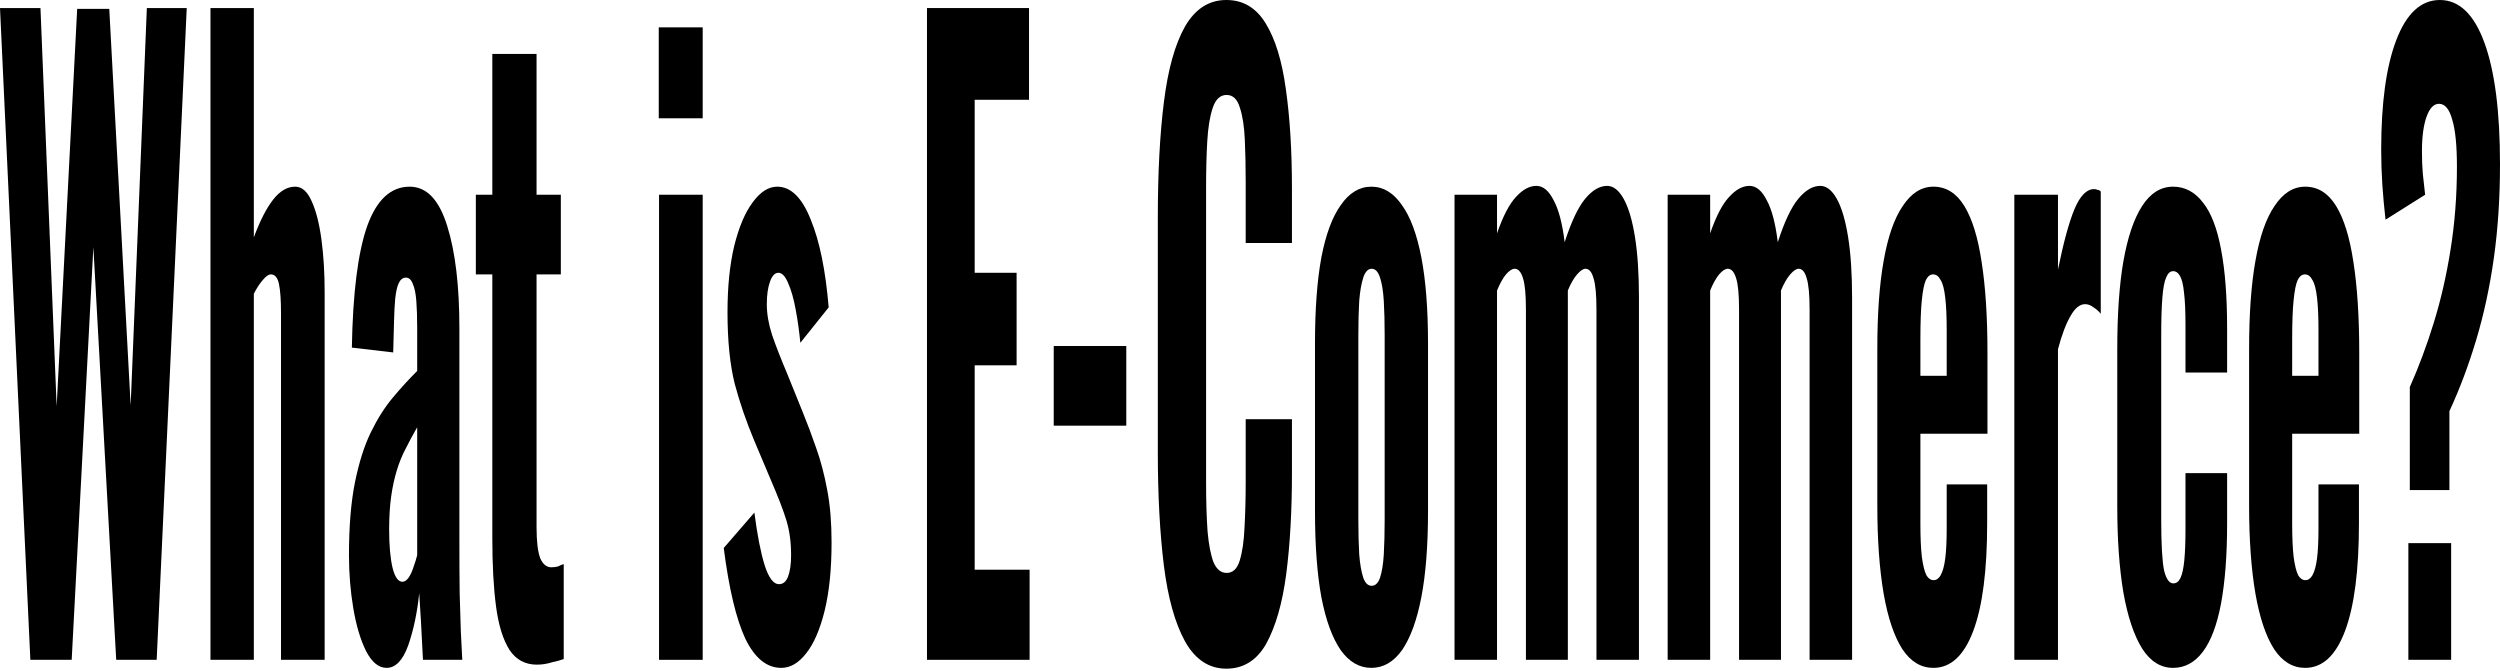
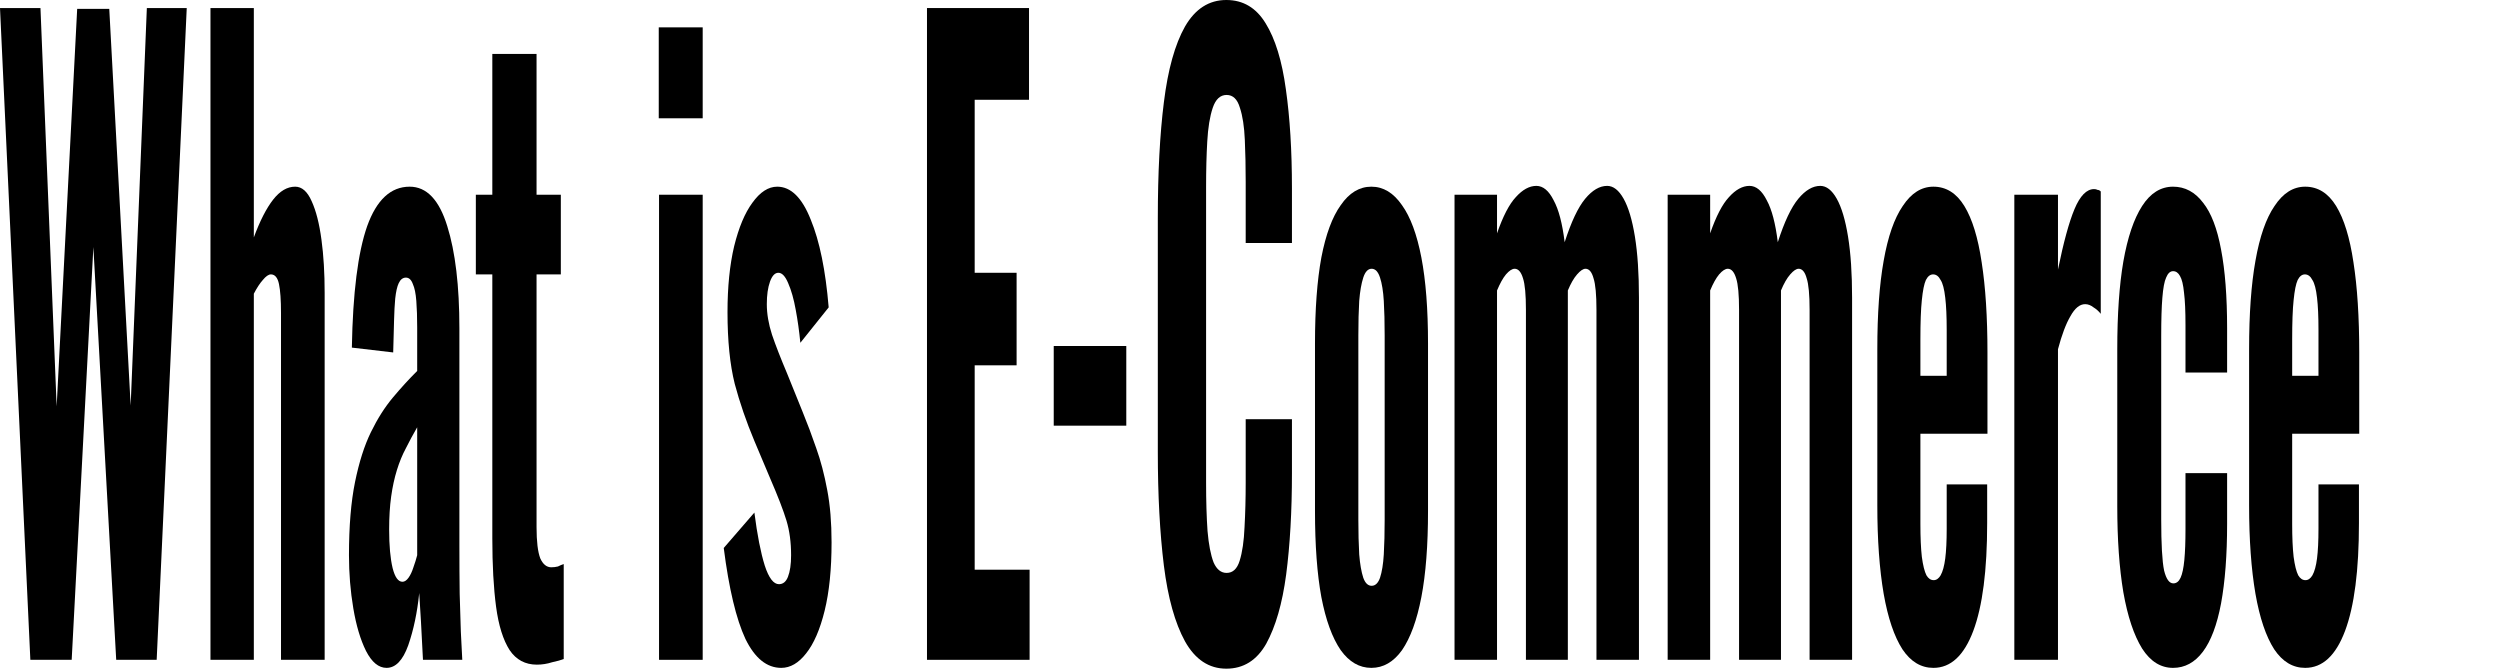
<svg xmlns="http://www.w3.org/2000/svg" width="686" height="184" viewBox="0 0 686 184" fill="none">
  <path d="M8.329 181.056L0 2.208H11.105L15.547 111.504L21.178 2.429H29.983L35.853 111.283L40.295 2.208H51.241L42.992 181.056H31.887L25.62 67.785L19.671 181.056H8.329Z" fill="black" />
  <path d="M57.753 181.056V2.208H69.651V65.136C71.343 60.573 73.115 57.114 74.966 54.758C76.816 52.403 78.826 51.225 80.994 51.225C82.845 51.225 84.352 52.55 85.515 55.2C86.731 57.849 87.63 61.382 88.212 65.798C88.794 70.067 89.085 74.925 89.085 80.371V181.056H77.107V85.891C77.107 82.358 76.922 79.709 76.552 77.942C76.182 76.176 75.442 75.293 74.331 75.293C73.697 75.293 72.956 75.808 72.11 76.838C71.317 77.721 70.497 78.973 69.651 80.592V181.056H57.753Z" fill="black" />
  <path d="M106.068 183.264C103.9 183.264 102.023 181.718 100.437 178.627C98.903 175.536 97.74 171.635 96.947 166.924C96.153 162.214 95.757 157.356 95.757 152.352C95.757 144.403 96.312 137.705 97.422 132.259C98.533 126.812 99.987 122.249 101.785 118.569C103.583 114.889 105.593 111.725 107.813 109.075C110.034 106.425 112.255 103.997 114.476 101.789V89.865C114.476 87.069 114.397 84.64 114.238 82.579C114.08 80.518 113.763 78.973 113.287 77.942C112.864 76.765 112.229 76.176 111.383 76.176C110.537 76.176 109.876 76.691 109.4 77.721C108.977 78.605 108.66 80.003 108.448 81.917C108.289 83.683 108.184 85.67 108.131 87.878L107.893 96.71L96.55 95.385C96.814 80.371 98.216 69.257 100.754 62.045C103.345 54.832 107.232 51.225 112.414 51.225C117.067 51.225 120.505 54.832 122.726 62.045C124.947 69.11 126.057 78.457 126.057 90.086V149.481C126.057 154.486 126.084 158.976 126.136 162.95C126.242 166.777 126.348 170.236 126.454 173.328C126.612 176.272 126.745 178.848 126.85 181.056H116.063C115.904 177.817 115.719 174.284 115.508 170.457C115.296 166.63 115.137 164.054 115.032 162.729C114.503 168.028 113.498 172.812 112.017 177.081C110.537 181.203 108.554 183.264 106.068 183.264ZM110.431 159.638C111.013 159.638 111.568 159.27 112.097 158.534C112.626 157.798 113.075 156.841 113.445 155.664C113.868 154.486 114.212 153.382 114.476 152.352V117.245C113.366 119.158 112.335 121.072 111.383 122.985C110.431 124.752 109.611 126.739 108.924 128.947C108.237 131.155 107.708 133.584 107.338 136.233C106.967 138.883 106.782 141.9 106.782 145.286C106.782 149.702 107.1 153.235 107.734 155.884C108.369 158.387 109.268 159.638 110.431 159.638Z" fill="black" />
  <path d="M147.308 182.38C144.135 182.38 141.65 181.056 139.852 178.406C138.054 175.609 136.811 171.635 136.124 166.483C135.437 161.331 135.093 155.075 135.093 147.715V75.293H130.572V53.434H135.093V14.794H147.229V53.434H153.892V75.293H147.229V144.624C147.229 148.598 147.573 151.468 148.26 153.235C149 154.854 150.005 155.664 151.274 155.664C151.909 155.664 152.517 155.59 153.098 155.443C153.68 155.148 154.209 154.928 154.685 154.78V180.835C153.945 181.129 152.887 181.424 151.512 181.718C150.137 182.16 148.736 182.38 147.308 182.38Z" fill="black" />
  <path d="M180.841 181.056V53.434H192.818V181.056H180.841ZM180.761 32.458V7.507H192.818V32.458H180.761Z" fill="black" />
  <path d="M214.38 183.264C210.414 183.264 207.136 180.614 204.544 175.315C202.006 169.868 200.023 161.552 198.595 150.364L207.003 140.649C207.797 146.832 208.748 151.689 209.859 155.222C210.969 158.608 212.265 160.3 213.746 160.3C214.856 160.3 215.676 159.638 216.205 158.313C216.786 156.841 217.077 154.854 217.077 152.352C217.077 148.819 216.654 145.654 215.808 142.857C214.962 140.06 213.455 136.16 211.287 131.155L207.003 120.998C204.782 115.699 202.984 110.473 201.61 105.321C200.288 100.022 199.627 93.472 199.627 85.67C199.627 78.752 200.235 72.717 201.451 67.565C202.72 62.413 204.386 58.438 206.448 55.642C208.563 52.697 210.837 51.225 213.27 51.225C217.024 51.225 220.091 54.243 222.471 60.278C224.903 66.166 226.543 74.189 227.389 84.345L219.615 94.061C219.298 90.822 218.875 87.805 218.346 85.008C217.817 82.064 217.13 79.635 216.284 77.721C215.491 75.808 214.592 74.851 213.587 74.851C212.635 74.851 211.868 75.661 211.287 77.28C210.705 78.899 210.414 80.96 210.414 83.462C210.414 86.112 210.89 88.909 211.842 91.853C212.847 94.797 214.222 98.329 215.967 102.451L220.25 113.049C221.519 116.141 222.762 119.452 223.978 122.985C225.194 126.371 226.199 130.198 226.992 134.467C227.785 138.588 228.182 143.372 228.182 148.819C228.182 156.179 227.547 162.435 226.278 167.587C225.009 172.739 223.317 176.64 221.202 179.289C219.139 181.939 216.866 183.264 214.38 183.264Z" fill="black" />
  <path d="M254.364 181.056V2.208H282.364V27.379H267.452V74.851H278.954V100.243H267.452V156.326H282.523V181.056H254.364Z" fill="black" />
  <path d="M289.144 116.803V94.944H309.054V116.803H289.144Z" fill="black" />
  <path d="M336.504 183.484C331.745 183.484 327.964 180.982 325.161 175.977C322.412 170.972 320.481 164.054 319.371 155.222C318.26 146.243 317.705 135.865 317.705 124.089V59.837C317.705 47.472 318.26 36.873 319.371 28.041C320.481 19.062 322.412 12.144 325.161 7.286C327.964 2.429 331.745 0 336.504 0C341.105 0 344.701 2.134 347.292 6.403C349.936 10.672 351.786 16.707 352.844 24.509C353.955 32.31 354.51 41.363 354.51 51.667V66.681H341.819V49.901C341.819 45.779 341.739 41.952 341.581 38.419C341.422 34.739 340.972 31.795 340.232 29.587C339.545 27.232 338.328 26.054 336.583 26.054C334.838 26.054 333.569 27.232 332.776 29.587C331.983 31.942 331.48 35.033 331.269 38.861C331.057 42.541 330.952 46.662 330.952 51.225V132.48C330.952 137.484 331.084 141.9 331.348 145.728C331.666 149.408 332.221 152.278 333.014 154.339C333.86 156.252 335.05 157.209 336.583 157.209C338.276 157.209 339.465 156.105 340.153 153.897C340.893 151.542 341.343 148.451 341.501 144.624C341.713 140.796 341.819 136.748 341.819 132.48V115.037H354.51V129.83C354.51 140.281 353.981 149.555 352.923 157.651C351.866 165.6 350.041 171.929 347.45 176.64C344.859 181.203 341.21 183.484 336.504 183.484Z" fill="black" />
  <path d="M376.302 183.264C373.023 183.264 370.221 181.644 367.894 178.406C365.567 175.02 363.796 170.163 362.579 163.833C361.416 157.504 360.834 149.628 360.834 140.208V94.281C360.834 84.861 361.416 76.985 362.579 70.656C363.796 64.326 365.567 59.542 367.894 56.304C370.221 52.918 373.023 51.225 376.302 51.225C379.58 51.225 382.383 52.918 384.71 56.304C387.036 59.542 388.808 64.326 390.024 70.656C391.24 76.985 391.849 84.861 391.849 94.281V140.208C391.849 149.628 391.24 157.504 390.024 163.833C388.808 170.163 387.036 175.02 384.71 178.406C382.383 181.644 379.58 183.264 376.302 183.264ZM376.381 160.742C377.386 160.742 378.153 160.006 378.681 158.534C379.21 156.915 379.554 154.78 379.713 152.131C379.871 149.334 379.951 146.169 379.951 142.636V92.073C379.951 88.393 379.871 85.229 379.713 82.579C379.554 79.929 379.21 77.795 378.681 76.176C378.153 74.557 377.386 73.747 376.381 73.747C375.376 73.747 374.61 74.557 374.081 76.176C373.552 77.795 373.182 79.929 372.97 82.579C372.812 85.229 372.732 88.393 372.732 92.073V142.636C372.732 146.169 372.812 149.334 372.97 152.131C373.182 154.78 373.552 156.915 374.081 158.534C374.61 160.006 375.376 160.742 376.381 160.742Z" fill="black" />
  <path d="M399.122 181.056V53.434H410.783V64.032C412.422 59.321 414.14 56.01 415.938 54.096C417.789 52.035 419.666 51.005 421.57 51.005C423.421 51.005 425.007 52.33 426.329 54.979C427.704 57.481 428.709 61.309 429.343 66.461C431.141 60.867 433.019 56.893 434.975 54.538C436.932 52.182 438.941 51.005 441.003 51.005C442.696 51.005 444.203 52.182 445.525 54.538C446.847 56.893 447.878 60.352 448.618 64.915C449.359 69.478 449.729 75.072 449.729 81.696V181.056H438.069V85.008C438.069 80.886 437.804 78.016 437.275 76.397C436.8 74.63 436.059 73.747 435.054 73.747C434.42 73.747 433.653 74.262 432.754 75.293C431.855 76.323 431.009 77.795 430.216 79.709C430.216 80.003 430.216 80.297 430.216 80.592C430.216 80.886 430.216 81.254 430.216 81.696V181.056H418.715V85.008C418.715 80.886 418.45 78.016 417.921 76.397C417.393 74.63 416.626 73.747 415.621 73.747C414.934 73.747 414.14 74.262 413.241 75.293C412.395 76.323 411.576 77.795 410.783 79.709V181.056H399.122Z" fill="black" />
  <path d="M457.606 181.056V53.434H469.266V64.032C470.905 59.321 472.624 56.01 474.421 54.096C476.272 52.035 478.15 51.005 480.053 51.005C481.904 51.005 483.49 52.33 484.812 54.979C486.187 57.481 487.192 61.309 487.827 66.461C489.624 60.867 491.502 56.893 493.458 54.538C495.415 52.182 497.424 51.005 499.487 51.005C501.179 51.005 502.686 52.182 504.008 54.538C505.33 56.893 506.361 60.352 507.101 64.915C507.842 69.478 508.212 75.072 508.212 81.696V181.056H496.552V85.008C496.552 80.886 496.287 78.016 495.759 76.397C495.283 74.63 494.542 73.747 493.538 73.747C492.903 73.747 492.136 74.262 491.237 75.293C490.338 76.323 489.492 77.795 488.699 79.709C488.699 80.003 488.699 80.297 488.699 80.592C488.699 80.886 488.699 81.254 488.699 81.696V181.056H477.198V85.008C477.198 80.886 476.933 78.016 476.404 76.397C475.876 74.63 475.109 73.747 474.104 73.747C473.417 73.747 472.624 74.262 471.725 75.293C470.879 76.323 470.059 77.795 469.266 79.709V181.056H457.606Z" fill="black" />
  <path d="M530.525 183.264C527.141 183.264 524.312 181.571 522.038 178.185C519.764 174.652 518.045 169.574 516.882 162.95C515.719 156.179 515.137 148.083 515.137 138.662V95.827C515.137 86.112 515.719 78.016 516.882 71.539C518.045 64.915 519.79 59.91 522.117 56.525C524.444 52.992 527.246 51.225 530.525 51.225C534.015 51.225 536.844 52.992 539.012 56.525C541.18 60.057 542.767 65.209 543.771 71.981C544.829 78.752 545.358 86.995 545.358 96.71V119.011H526.956V143.74C526.956 147.42 527.088 150.438 527.352 152.793C527.669 155.148 528.092 156.841 528.621 157.872C529.15 158.755 529.811 159.196 530.604 159.196C531.345 159.196 531.979 158.755 532.508 157.872C533.09 156.841 533.513 155.296 533.777 153.235C534.042 151.174 534.174 148.451 534.174 145.065V132.921H545.279V143.52C545.279 156.473 544.009 166.336 541.471 173.107C538.933 179.878 535.284 183.264 530.525 183.264ZM526.956 103.113H534.174V90.528C534.174 86.848 534.042 83.904 533.777 81.696C533.513 79.341 533.09 77.721 532.508 76.838C531.979 75.808 531.292 75.293 530.446 75.293C529.652 75.293 528.992 75.808 528.463 76.838C527.987 77.869 527.617 79.709 527.352 82.358C527.088 84.861 526.956 88.467 526.956 93.177V103.113Z" fill="black" />
  <path d="M552.732 181.056V53.434H564.709V73.968C566.242 66.461 567.75 60.941 569.23 57.408C570.764 53.728 572.562 51.888 574.624 51.888C574.994 51.888 575.311 51.962 575.576 52.109C575.893 52.109 576.184 52.256 576.448 52.55V86.112C575.867 85.376 575.206 84.787 574.465 84.345C573.725 83.757 572.958 83.462 572.165 83.462C570.684 83.462 569.336 84.566 568.12 86.774C566.903 88.835 565.766 91.853 564.709 95.827V181.056H552.732Z" fill="black" />
  <path d="M596.288 183.264C592.903 183.264 590.074 181.497 587.8 177.964C585.527 174.284 583.808 169.132 582.645 162.508C581.534 155.884 580.979 148.009 580.979 138.883V95.827C580.979 86.259 581.534 78.237 582.645 71.76C583.808 65.136 585.527 60.057 587.8 56.525C590.074 52.992 592.903 51.225 596.288 51.225C599.566 51.225 602.316 52.697 604.537 55.642C606.758 58.438 608.397 62.707 609.455 68.448C610.565 74.189 611.12 81.401 611.12 90.086V102.23H599.698V89.203C599.698 85.376 599.566 82.432 599.302 80.371C599.09 78.163 598.72 76.617 598.191 75.734C597.715 74.851 597.081 74.409 596.288 74.409C595.494 74.409 594.86 74.998 594.384 76.176C593.908 77.206 593.564 79.046 593.353 81.696C593.141 84.198 593.036 87.731 593.036 92.294V142.416C593.036 149.334 593.3 154.044 593.829 156.547C594.41 158.902 595.256 160.08 596.367 160.08C597.213 160.08 597.874 159.564 598.35 158.534C598.826 157.504 599.17 155.884 599.381 153.676C599.593 151.468 599.698 148.672 599.698 145.286V129.83H611.12V143.74C611.12 152.278 610.565 159.564 609.455 165.6C608.344 171.488 606.679 175.904 604.458 178.848C602.237 181.792 599.513 183.264 596.288 183.264Z" fill="black" />
  <path d="M632.541 183.264C629.157 183.264 626.328 181.571 624.054 178.185C621.78 174.652 620.062 169.574 618.898 162.95C617.735 156.179 617.153 148.083 617.153 138.662V95.827C617.153 86.112 617.735 78.016 618.898 71.539C620.062 64.915 621.807 59.91 624.133 56.525C626.46 52.992 629.263 51.225 632.541 51.225C636.031 51.225 638.86 52.992 641.029 56.525C643.197 60.057 644.783 65.209 645.788 71.981C646.845 78.752 647.374 86.995 647.374 96.71V119.011H628.972V143.74C628.972 147.42 629.104 150.438 629.369 152.793C629.686 155.148 630.109 156.841 630.638 157.872C631.166 158.755 631.827 159.196 632.621 159.196C633.361 159.196 633.995 158.755 634.524 157.872C635.106 156.841 635.529 155.296 635.793 153.235C636.058 151.174 636.19 148.451 636.19 145.065V132.921H647.295V143.52C647.295 156.473 646.026 166.336 643.487 173.107C640.949 179.878 637.3 183.264 632.541 183.264ZM628.972 103.113H636.19V90.528C636.19 86.848 636.058 83.904 635.793 81.696C635.529 79.341 635.106 77.721 634.524 76.838C633.995 75.808 633.308 75.293 632.462 75.293C631.669 75.293 631.008 75.808 630.479 76.838C630.003 77.869 629.633 79.709 629.369 82.358C629.104 84.861 628.972 88.467 628.972 93.177V103.113Z" fill="black" />
-   <path d="M661.252 134.467V106.205C663.685 100.758 665.879 94.87 667.836 88.541C669.792 82.211 671.326 75.513 672.436 68.448C673.6 61.235 674.181 53.654 674.181 45.706C674.181 39.965 673.758 35.696 672.912 32.899C672.119 29.955 670.903 28.483 669.263 28.483C667.836 28.483 666.699 29.661 665.853 32.016C665.007 34.371 664.584 37.536 664.584 41.51C664.584 43.865 664.663 45.926 664.821 47.693C665.033 49.459 665.245 51.373 665.456 53.434L654.589 60.278C654.219 57.04 653.928 53.875 653.717 50.784C653.505 47.545 653.399 44.307 653.399 41.069C653.399 28.262 654.774 18.253 657.524 11.04C660.327 3.68 664.319 0 669.501 0C674.789 0 678.861 3.901 681.717 11.702C684.572 19.504 686 30.617 686 45.043C686 54.169 685.445 62.707 684.334 70.656C683.224 78.605 681.611 86.112 679.496 93.177C677.433 100.096 674.974 106.646 672.119 112.829V134.467H661.252ZM660.855 181.056V149.04H672.595V181.056H660.855Z" fill="black" />
</svg>